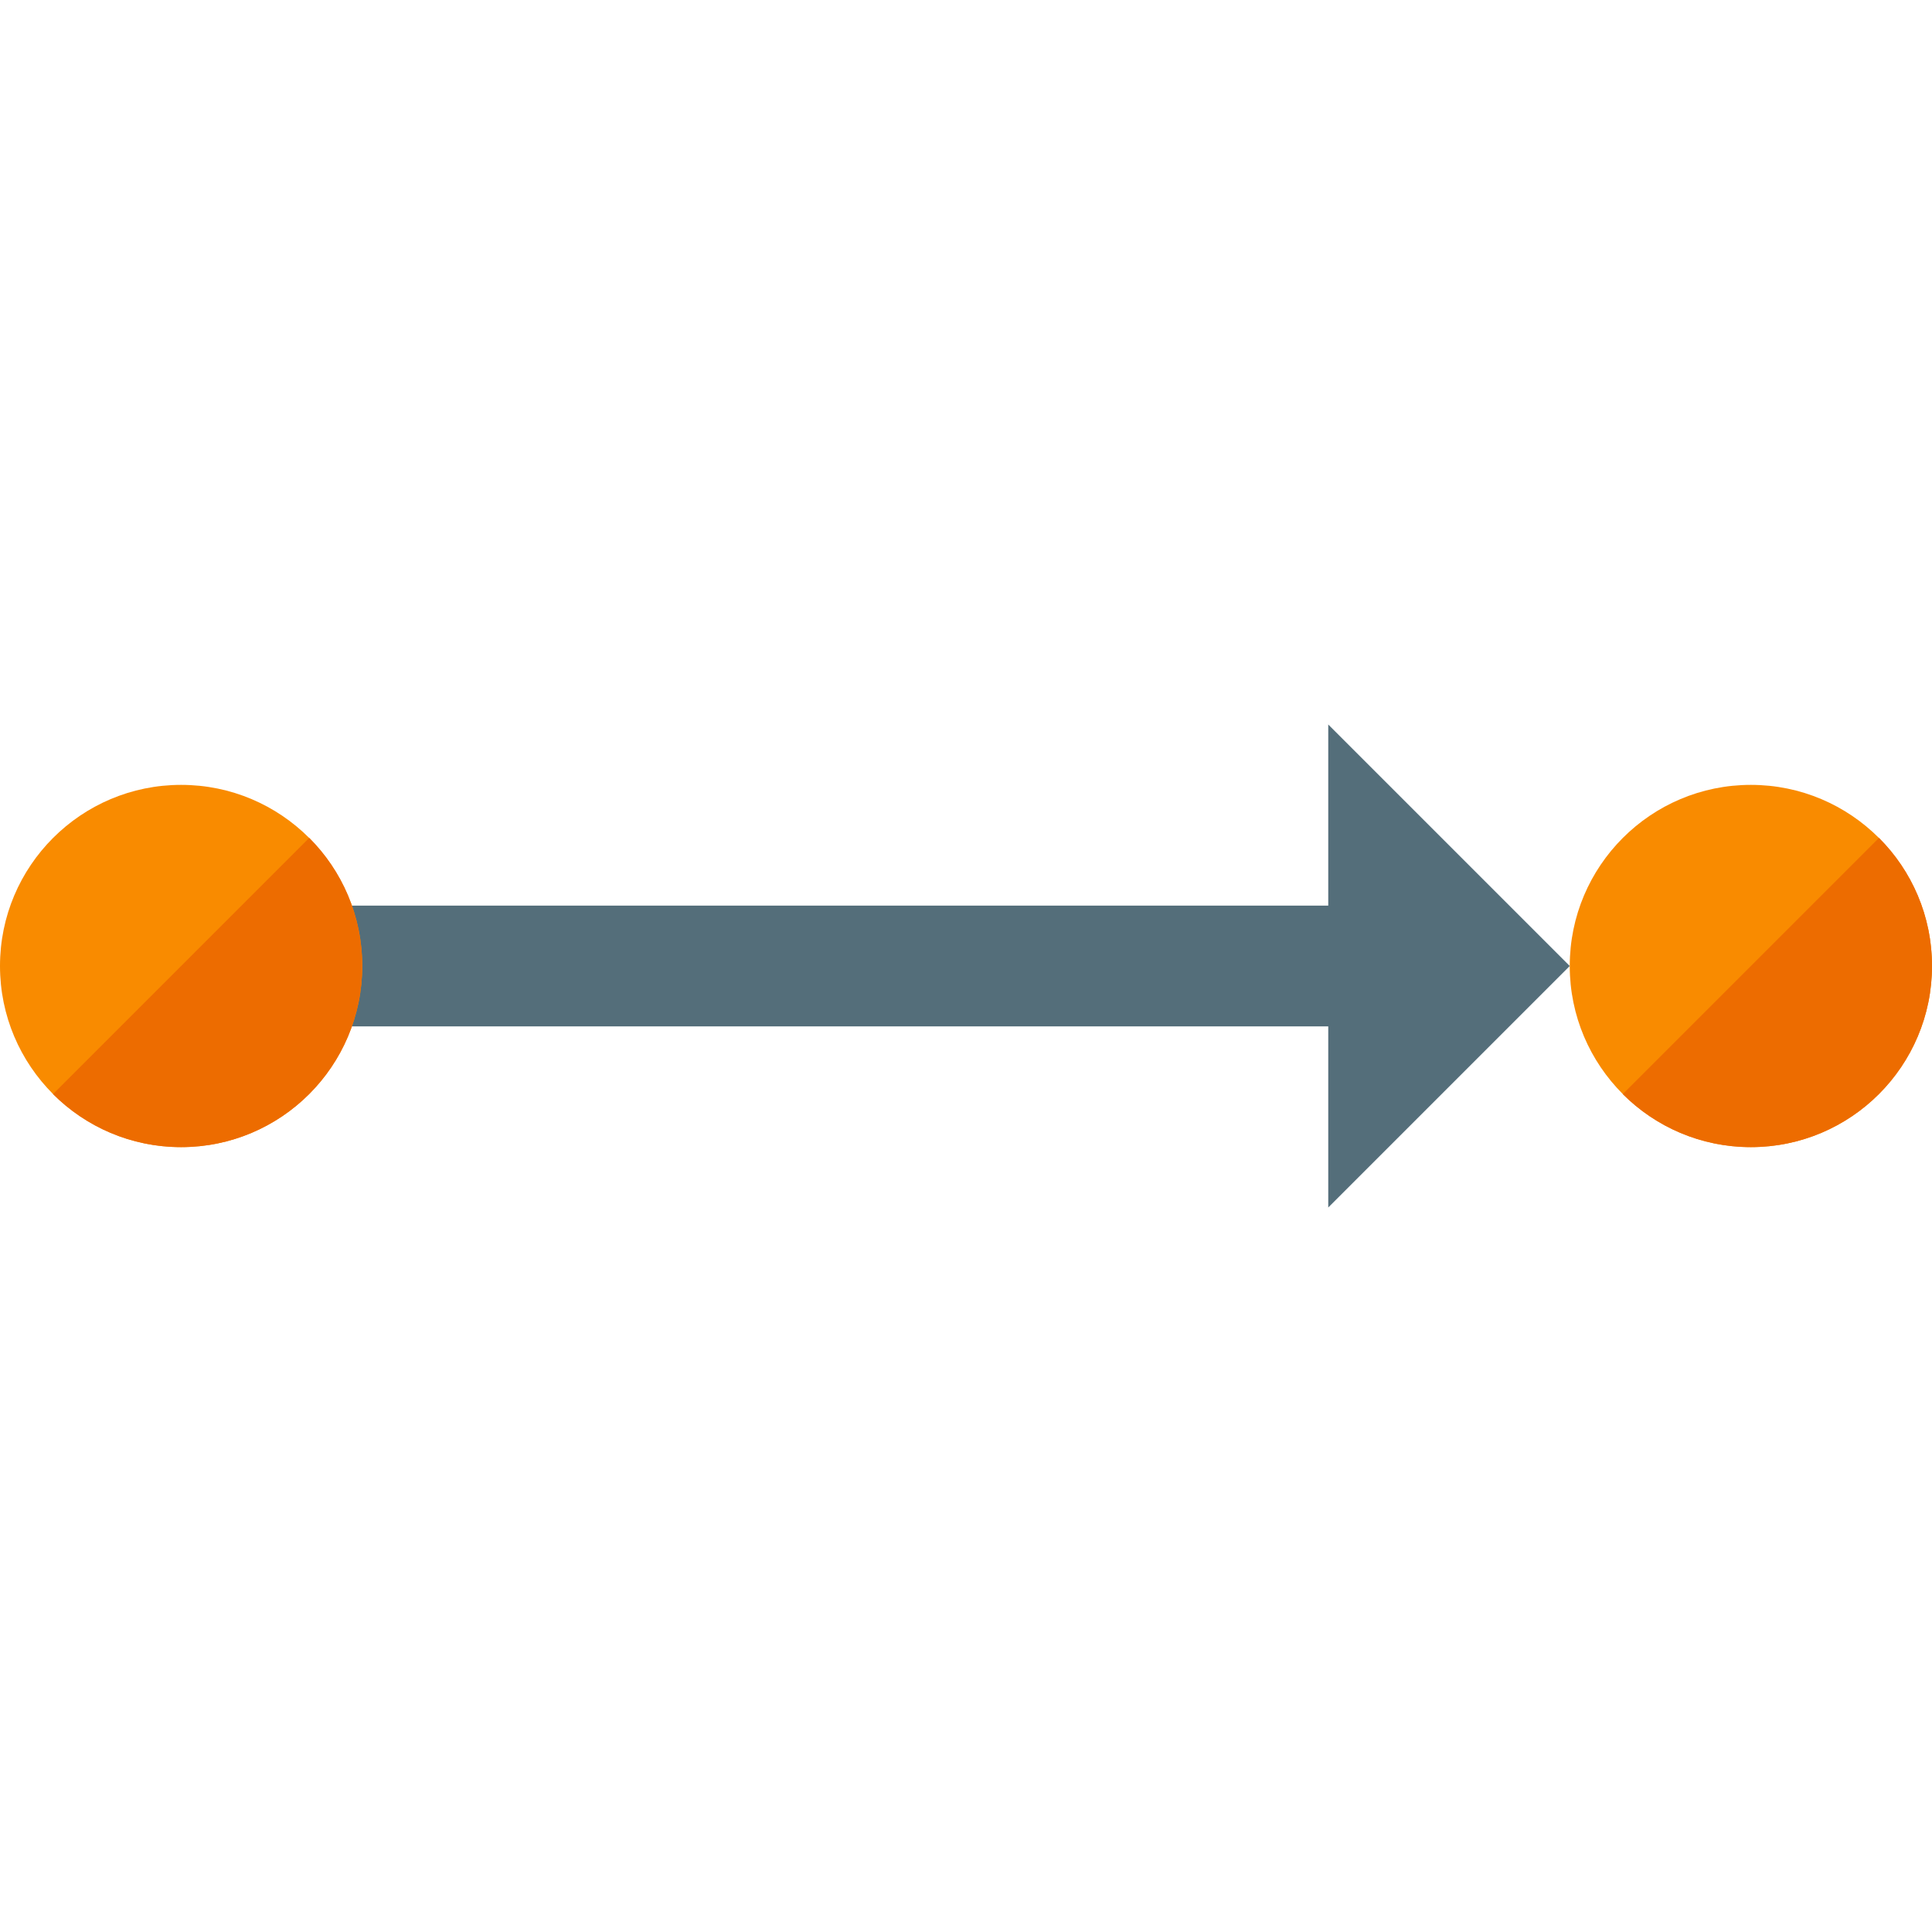
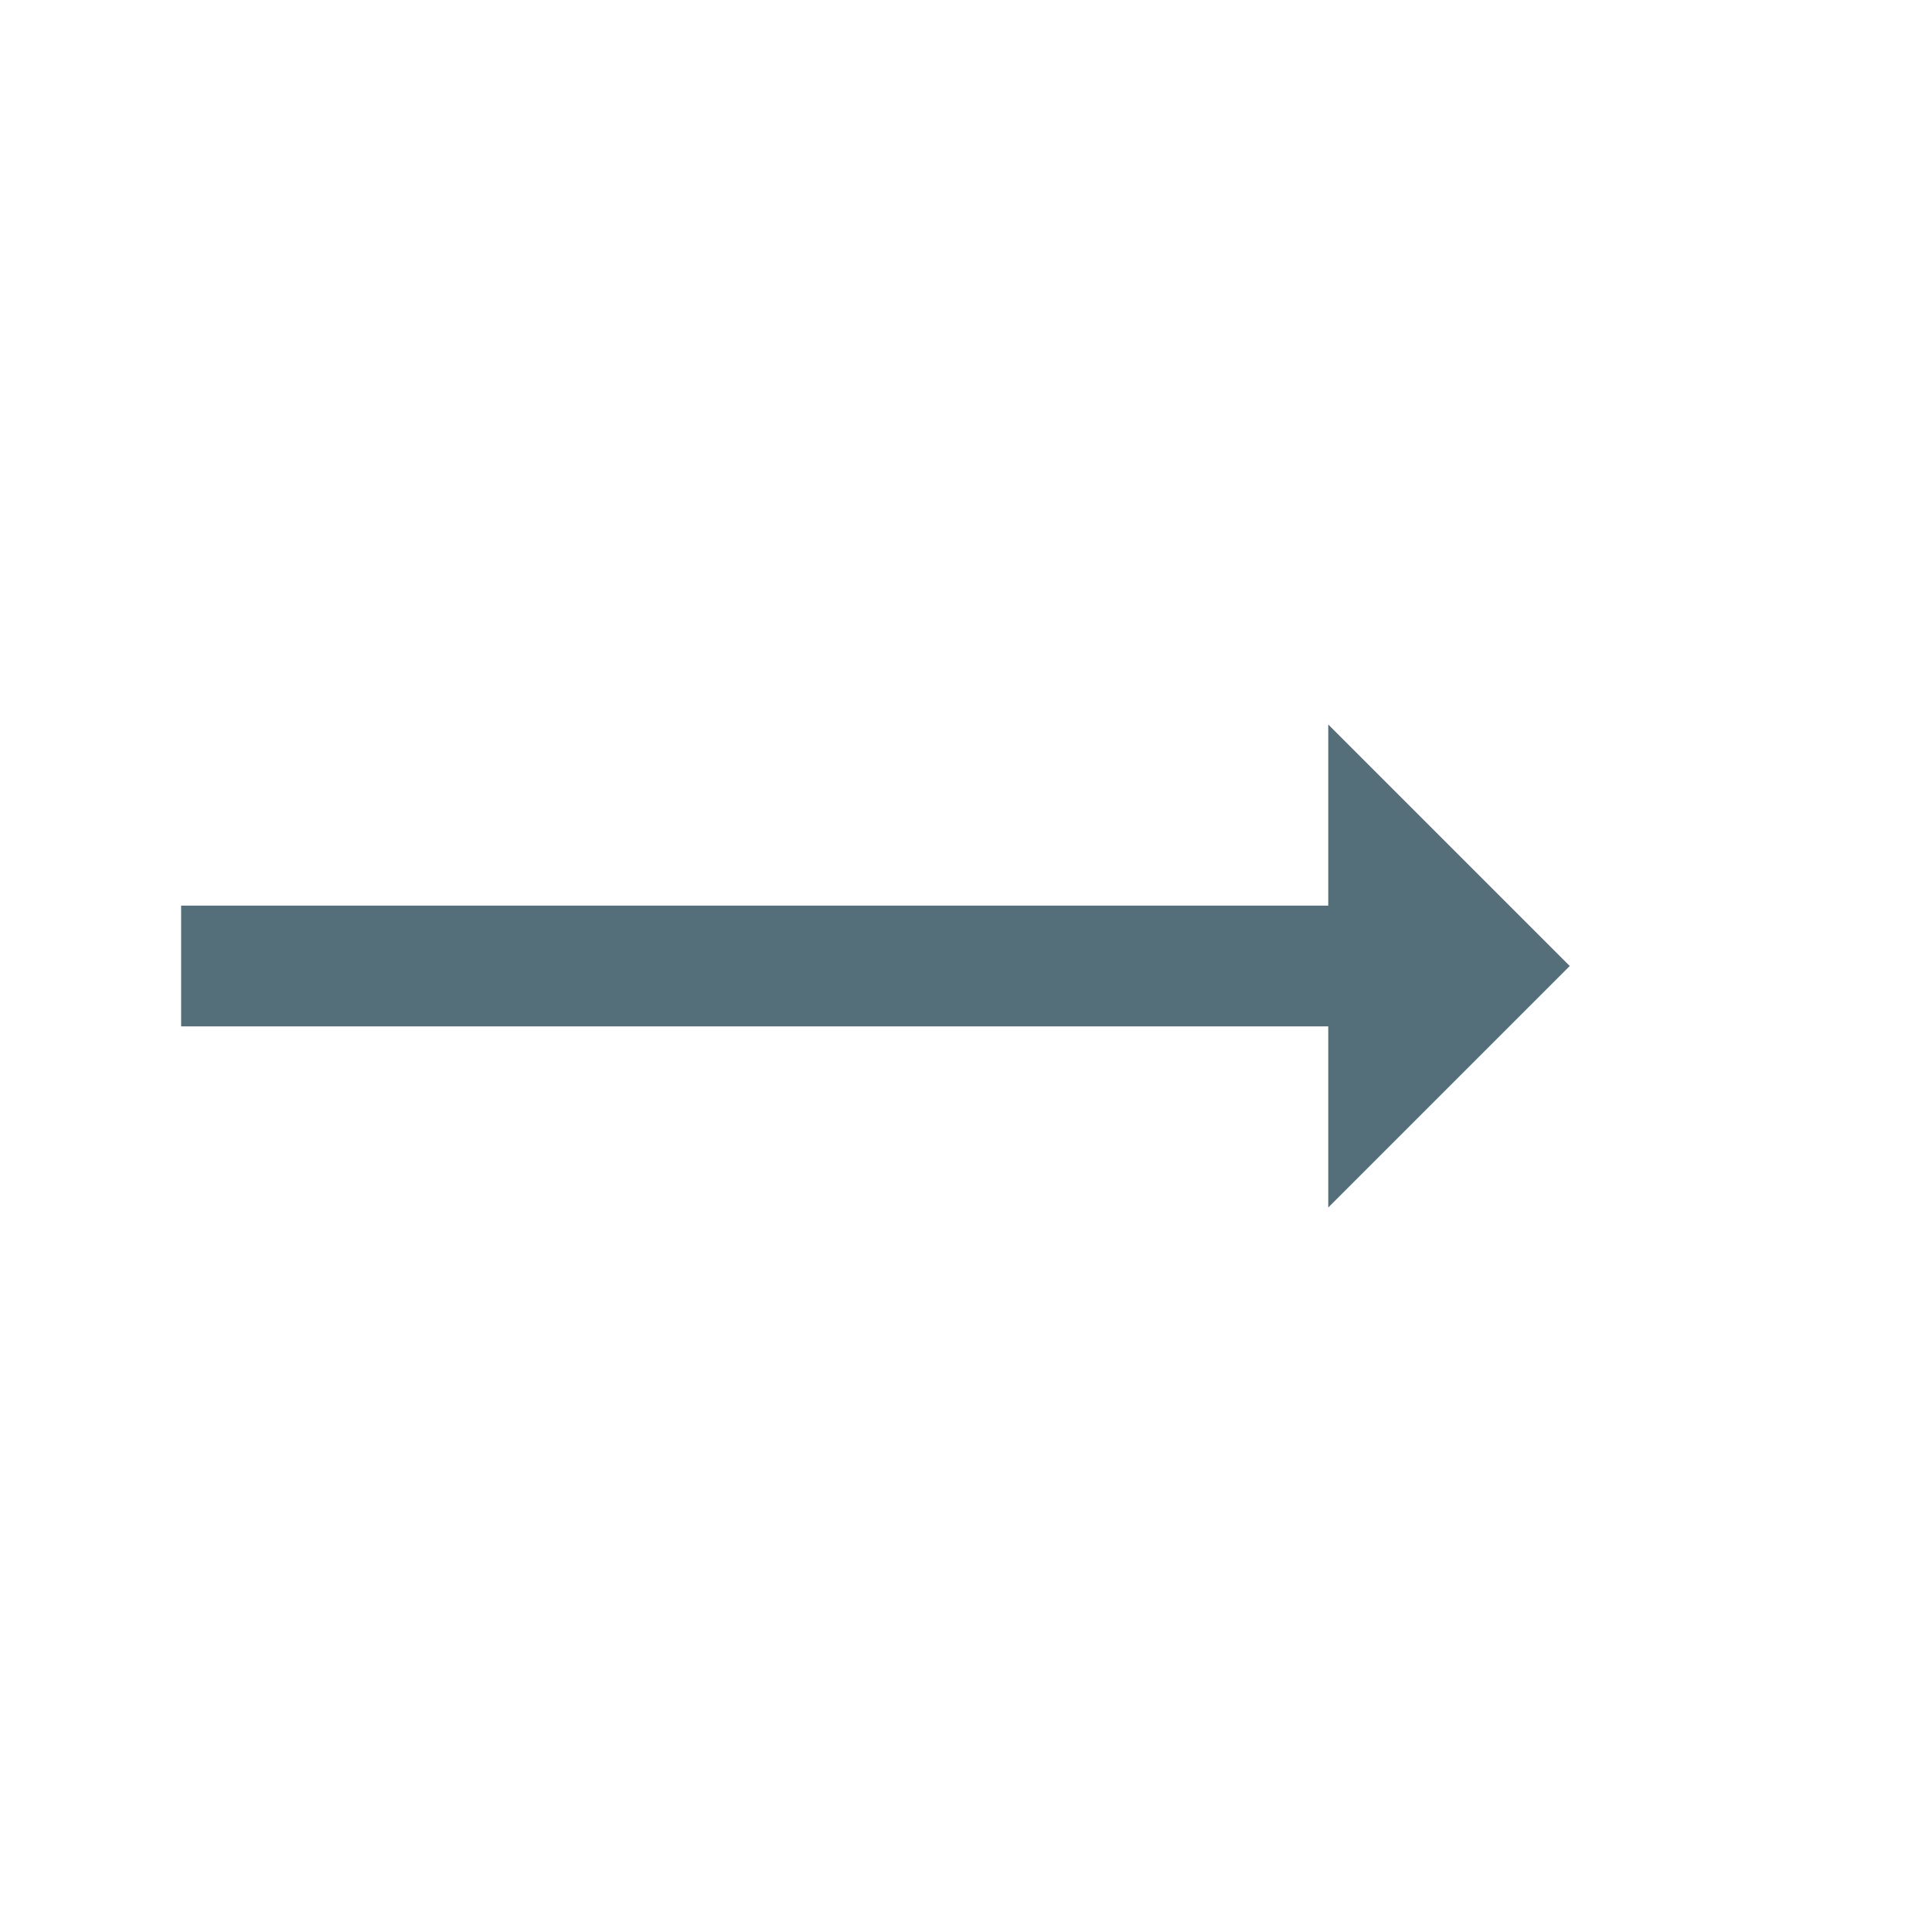
<svg xmlns="http://www.w3.org/2000/svg" version="1.1" viewBox="0 0 512 512">
  <g>
    <polygon points="352,192 416,256 352,320 352,272 48,272 48,240 352,240" fill="#546e7a" />
-     <path d="M48,208c26.5,0 48,21.5 48,48c0,26.5 -21.5,48 -48,48c-26.5,0 -48,-21.5 -48,-48c0,-26.5 21.5,-48 48,-48z M464,208c26.5,0 48,21.5 48,48c0,26.5 -21.5,48 -48,48c-26.5,0 -48,-21.5 -48,-48c0,-26.5 21.5,-48 48,-48z" fill="#f98b00" />
-     <path d="M497.95,222.05c8.7,8.7 14.05,20.7 14.05,33.95c0,26.5 -21.5,48 -48,48c-13.25,0 -25.25,-5.35 -33.95,-14.05z M81.95,222.05c8.7,8.7 14.05,20.7 14.05,33.95c0,26.5 -21.5,48 -48,48c-13.25,0 -25.25,-5.35 -33.95,-14.05z" fill="#ed6c00" />
  </g>
</svg>